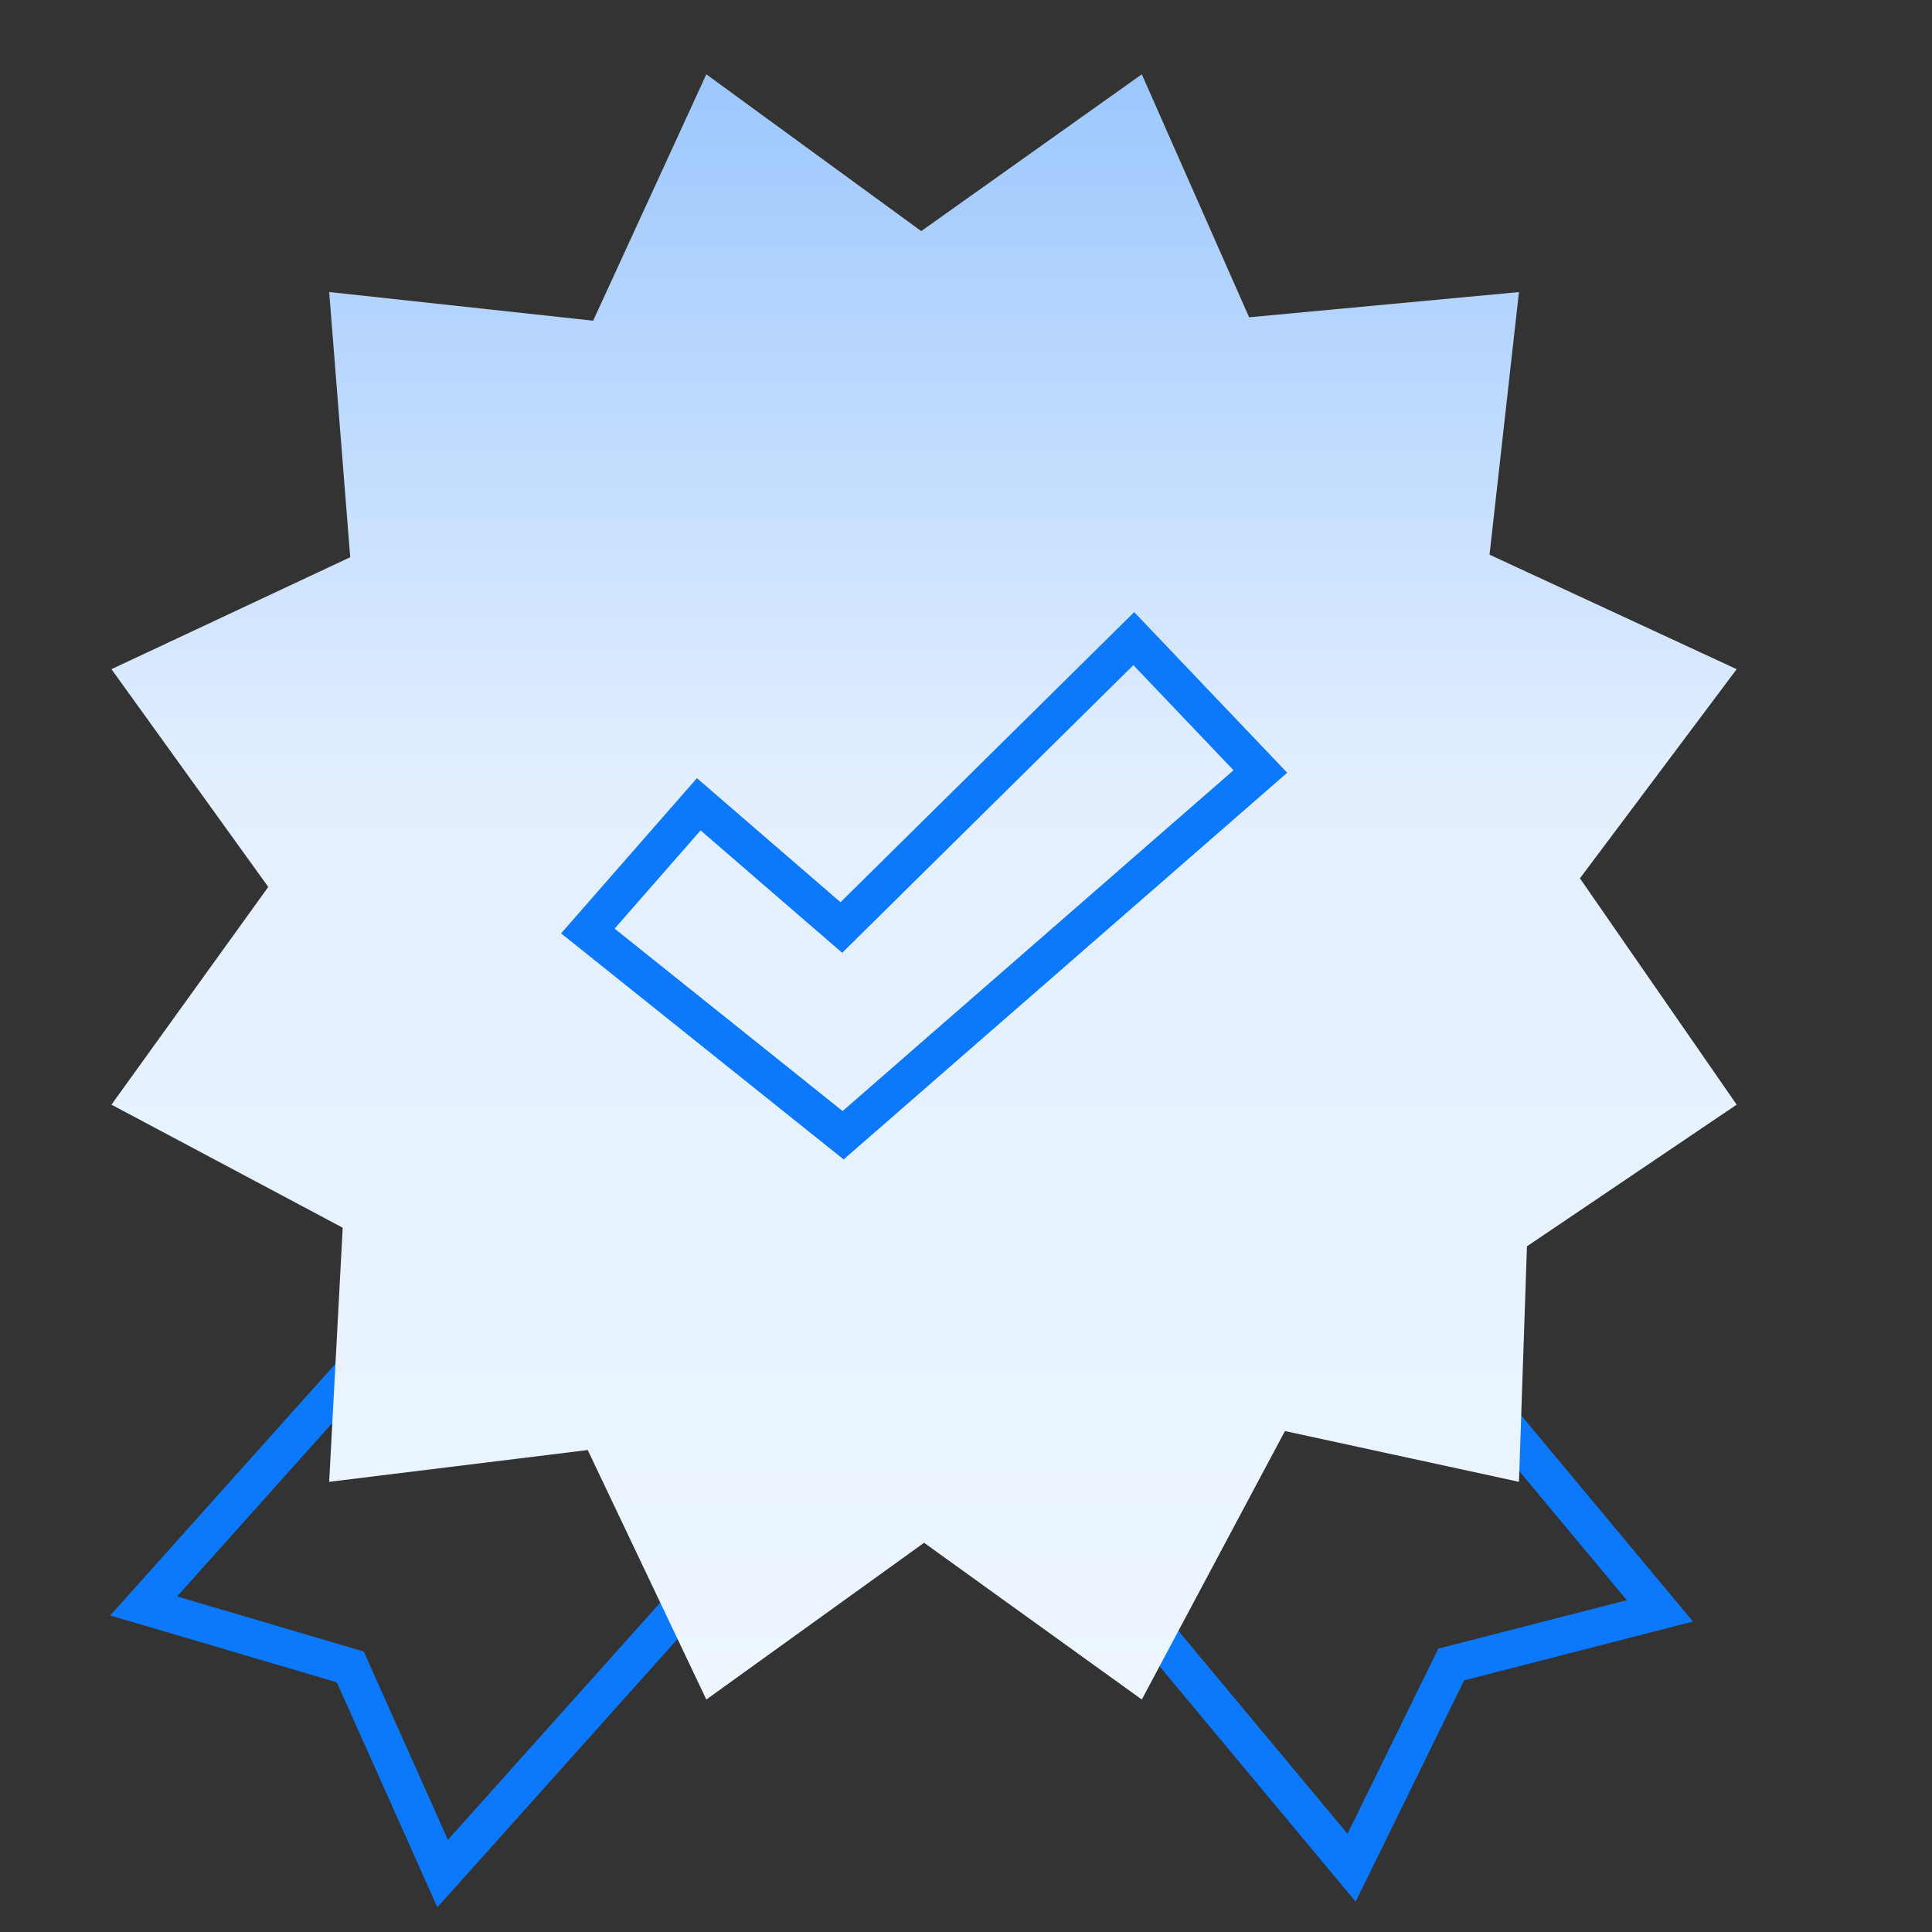
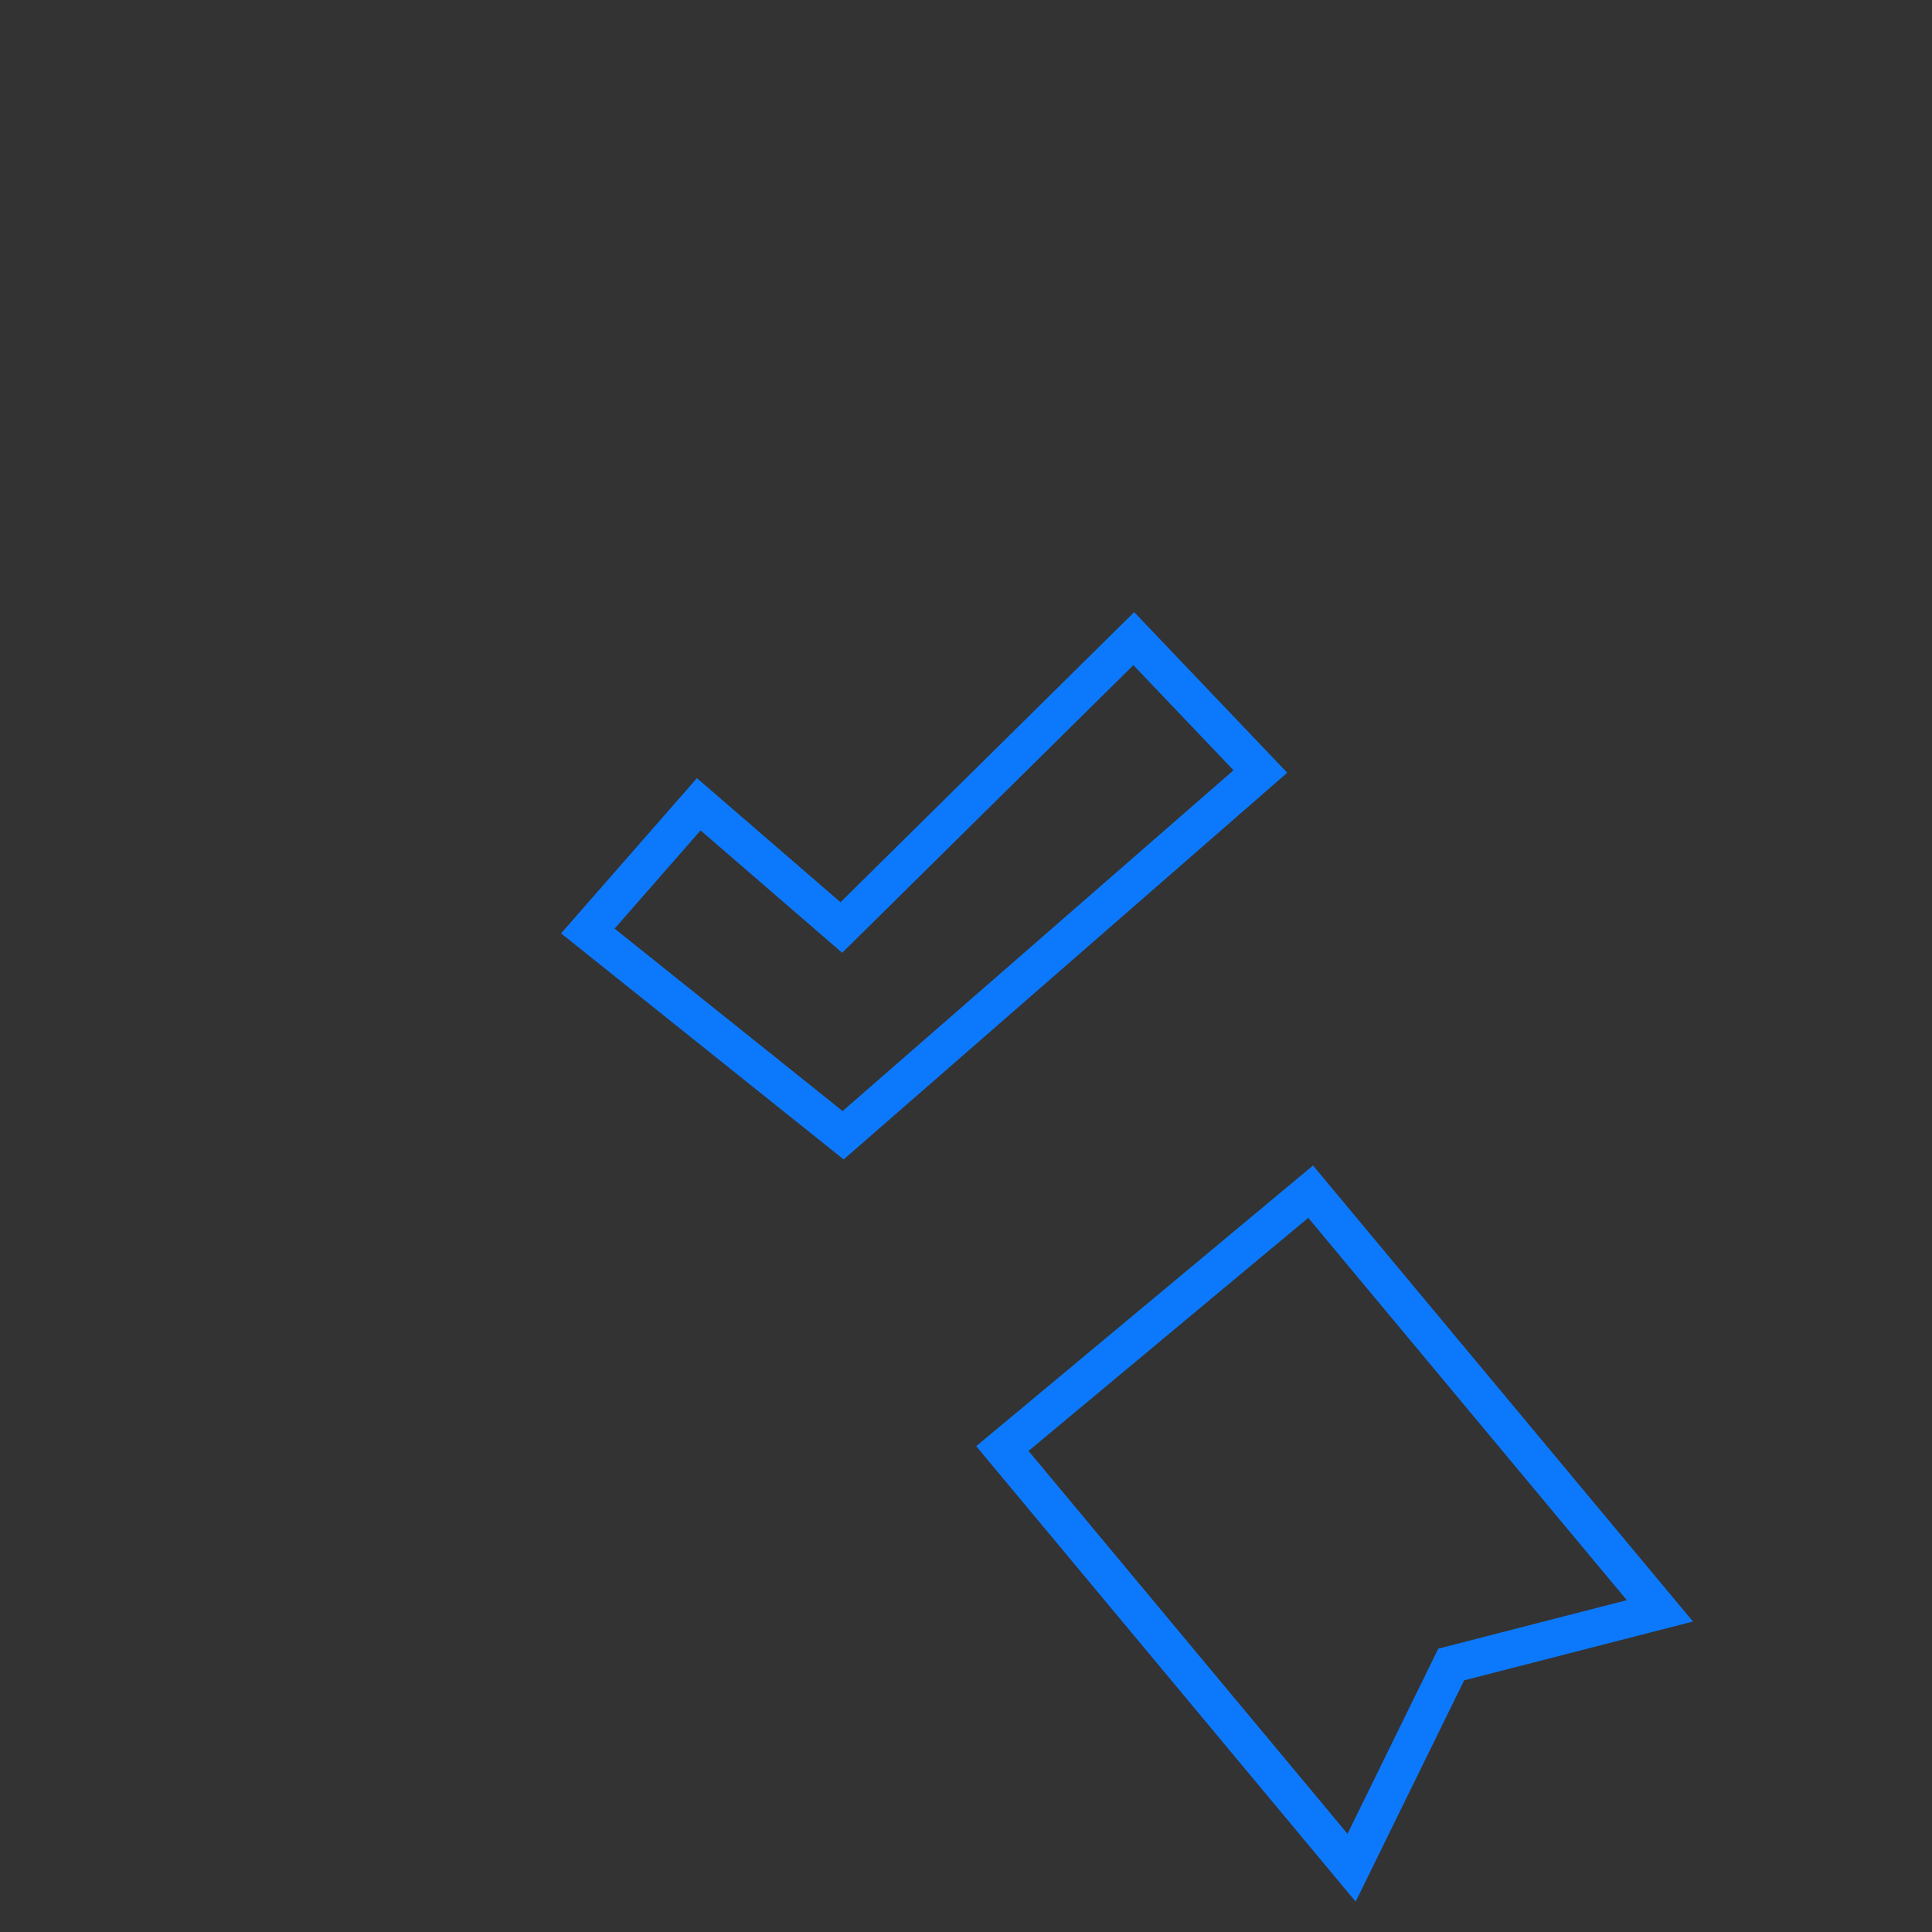
<svg xmlns="http://www.w3.org/2000/svg" width="52" height="52" viewBox="0 0 52 52" fill="none">
  <rect x="0" y="0" width="52" height="52" fill="#333333" stroke="none" />
-   <path d="M3.866 43.224L9.428 44.865C10.257 46.719 11.085 48.573 11.914 50.427L21.708 39.486L13.66 32.282L3.866 43.224Z" stroke="#0C79FC" stroke-miterlimit="10" />
  <path d="M44.676 43.356L39.06 44.8L36.378 50.27L26.979 38.988L35.276 32.074L44.676 43.356Z" stroke="#0C79FC" stroke-miterlimit="10" />
-   <path d="M46.743 29.732C45.337 27.701 43.93 25.671 42.524 23.64L46.743 18.011L40.091 14.929L40.883 7.861L33.62 8.54C32.657 6.36 31.695 4.18 30.732 2L24.795 6.22L19.011 2L15.965 8.631L8.86 7.86C9.049 10.239 9.238 12.619 9.426 14.998L3 18.011C4.407 19.965 5.813 21.918 7.22 23.872C5.813 25.825 4.407 27.779 3 29.732L9.224 33.044L8.86 39.883L15.819 39.028L19.011 45.743L24.872 41.524L30.732 45.743C32.016 43.335 33.3 40.926 34.584 38.517L40.883 39.883L41.098 33.545L46.743 29.732Z" fill="url(#paint0_linear_1361_33)" />
  <path d="M15.822 25.058L22.693 30.555L33.923 20.765L30.516 17.189L22.645 24.964C21.366 23.858 20.087 22.752 18.807 21.647C17.812 22.784 16.817 23.921 15.822 25.058Z" stroke="#0C79FC" stroke-miterlimit="10" />
  <defs>
    <linearGradient id="paint0_linear_1361_33" x1="24.872" y1="2" x2="24.872" y2="45.743" gradientUnits="userSpaceOnUse">
      <stop stop-color="#9CC7FE" />
      <stop offset="0.436" stop-color="#E3EFFF" />
      <stop offset="1" stop-color="#EDF6FF" />
    </linearGradient>
  </defs>
</svg>